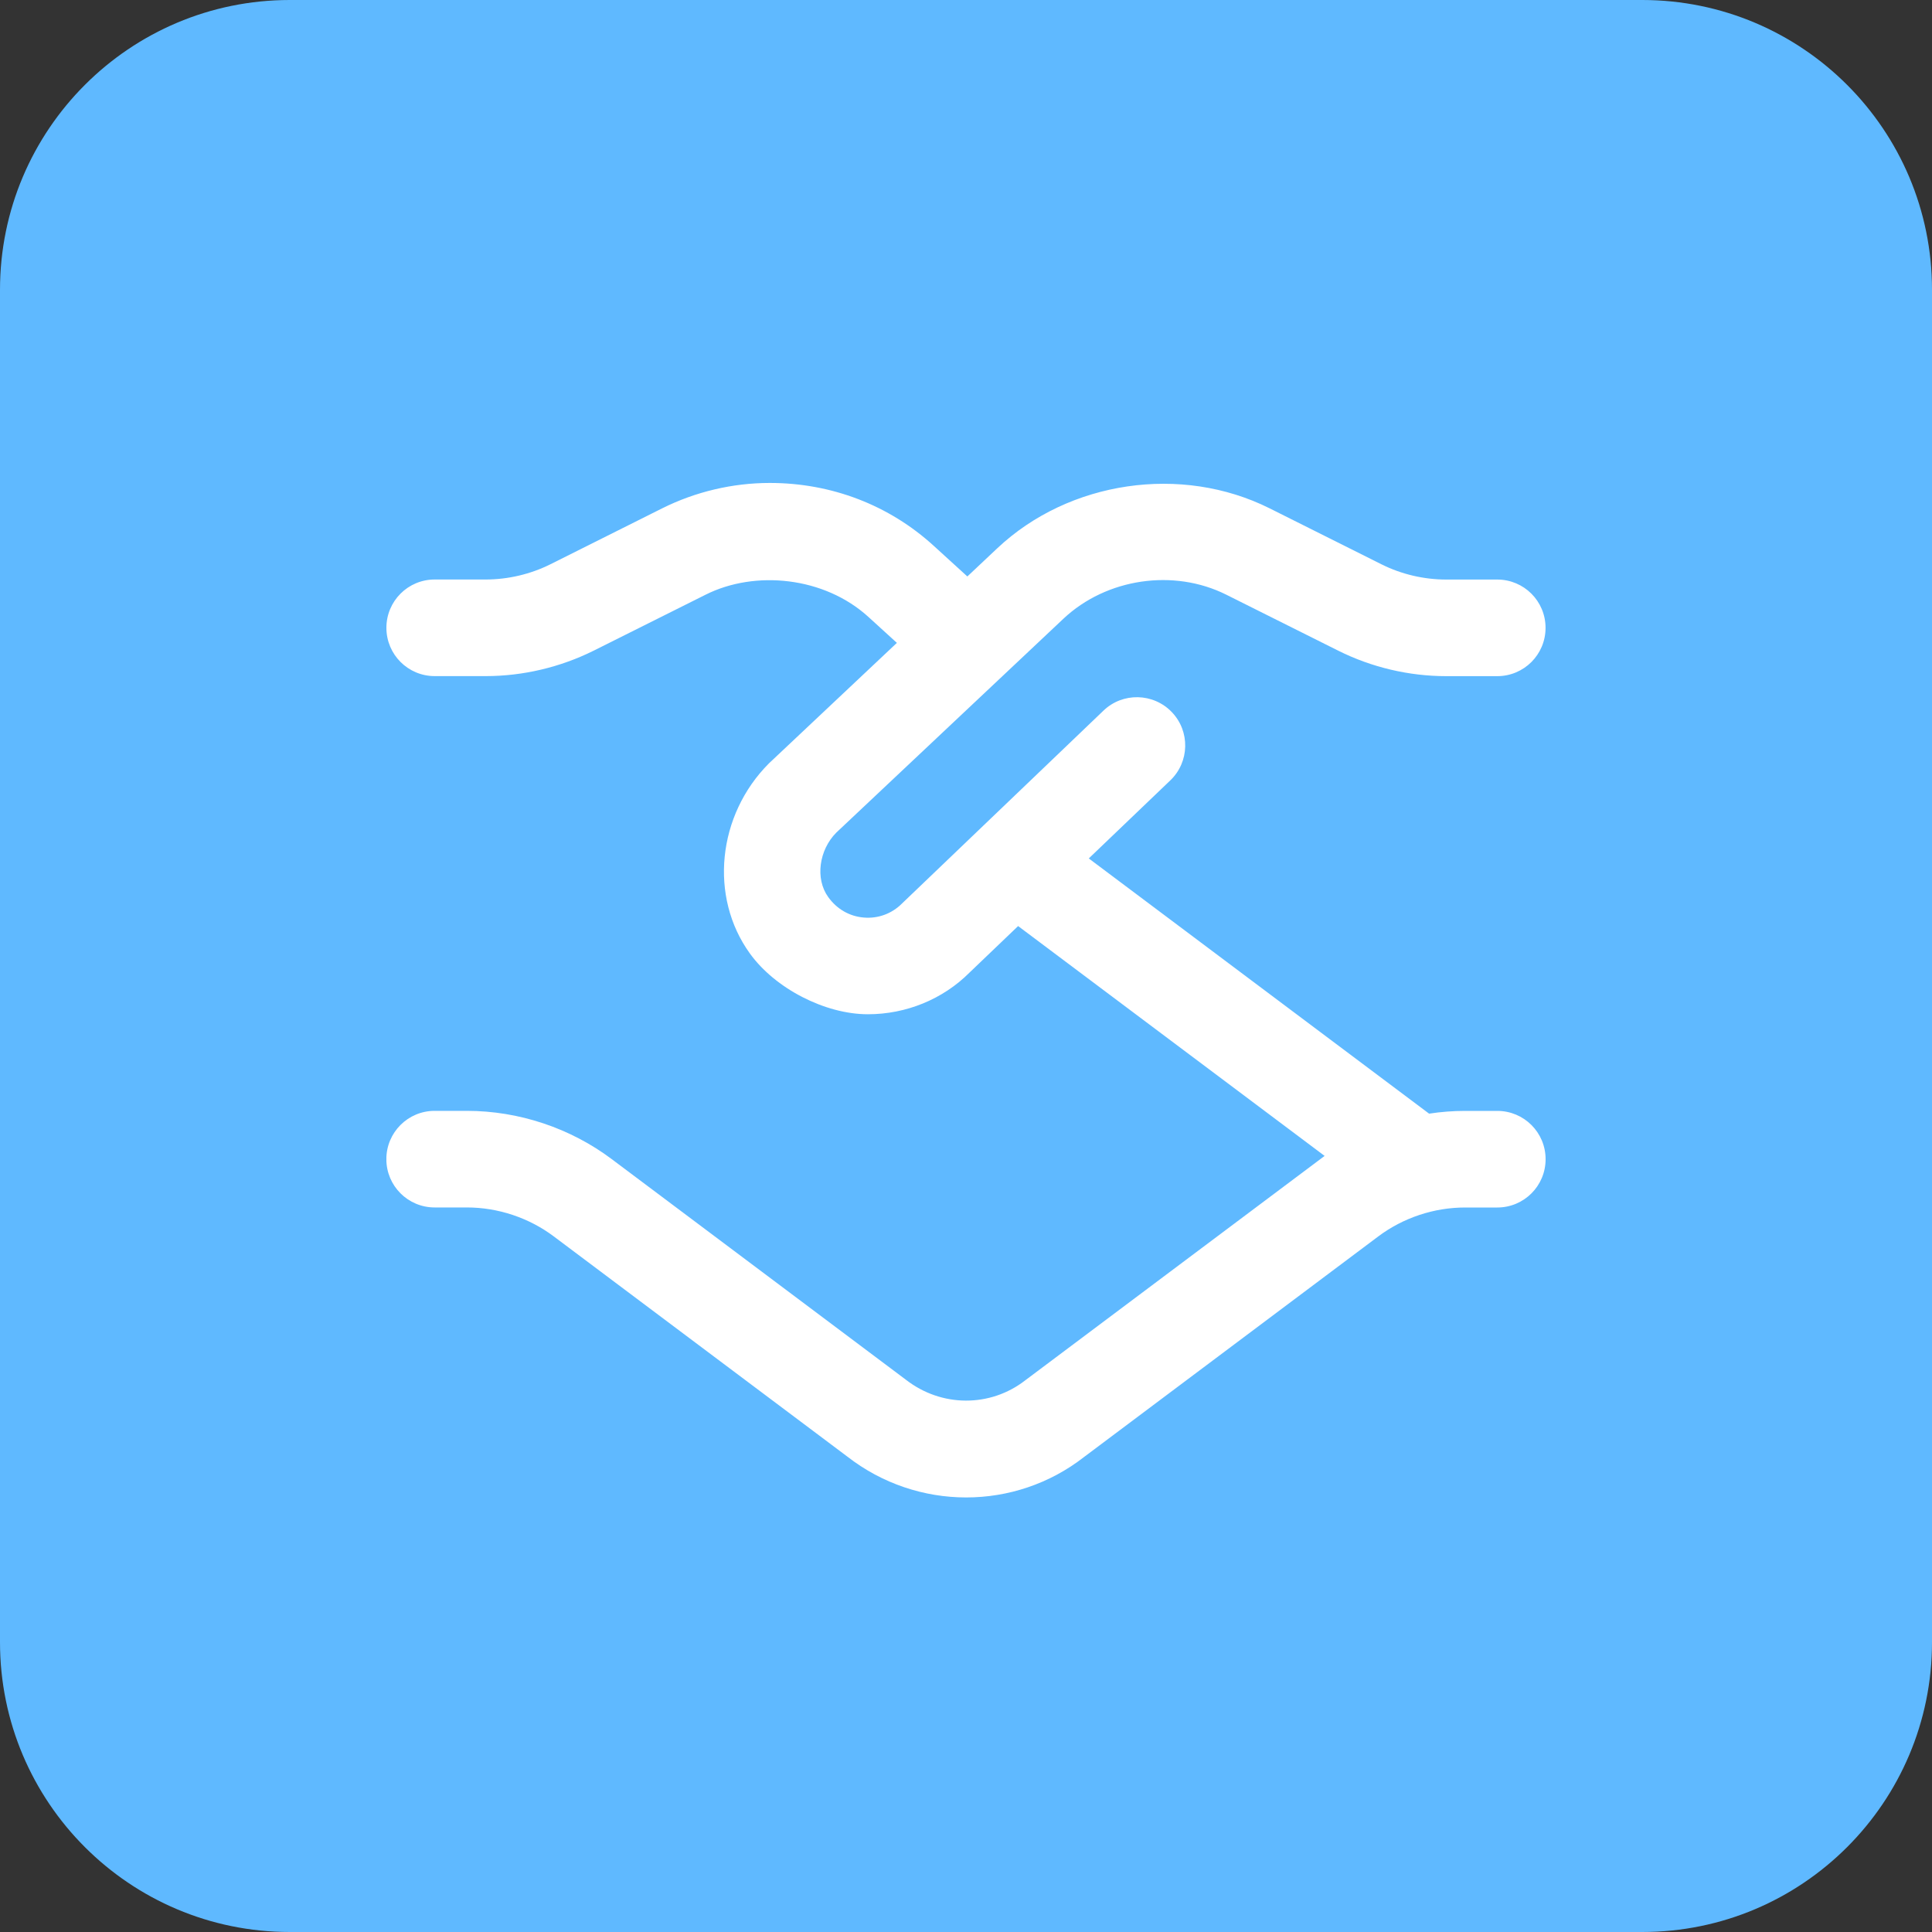
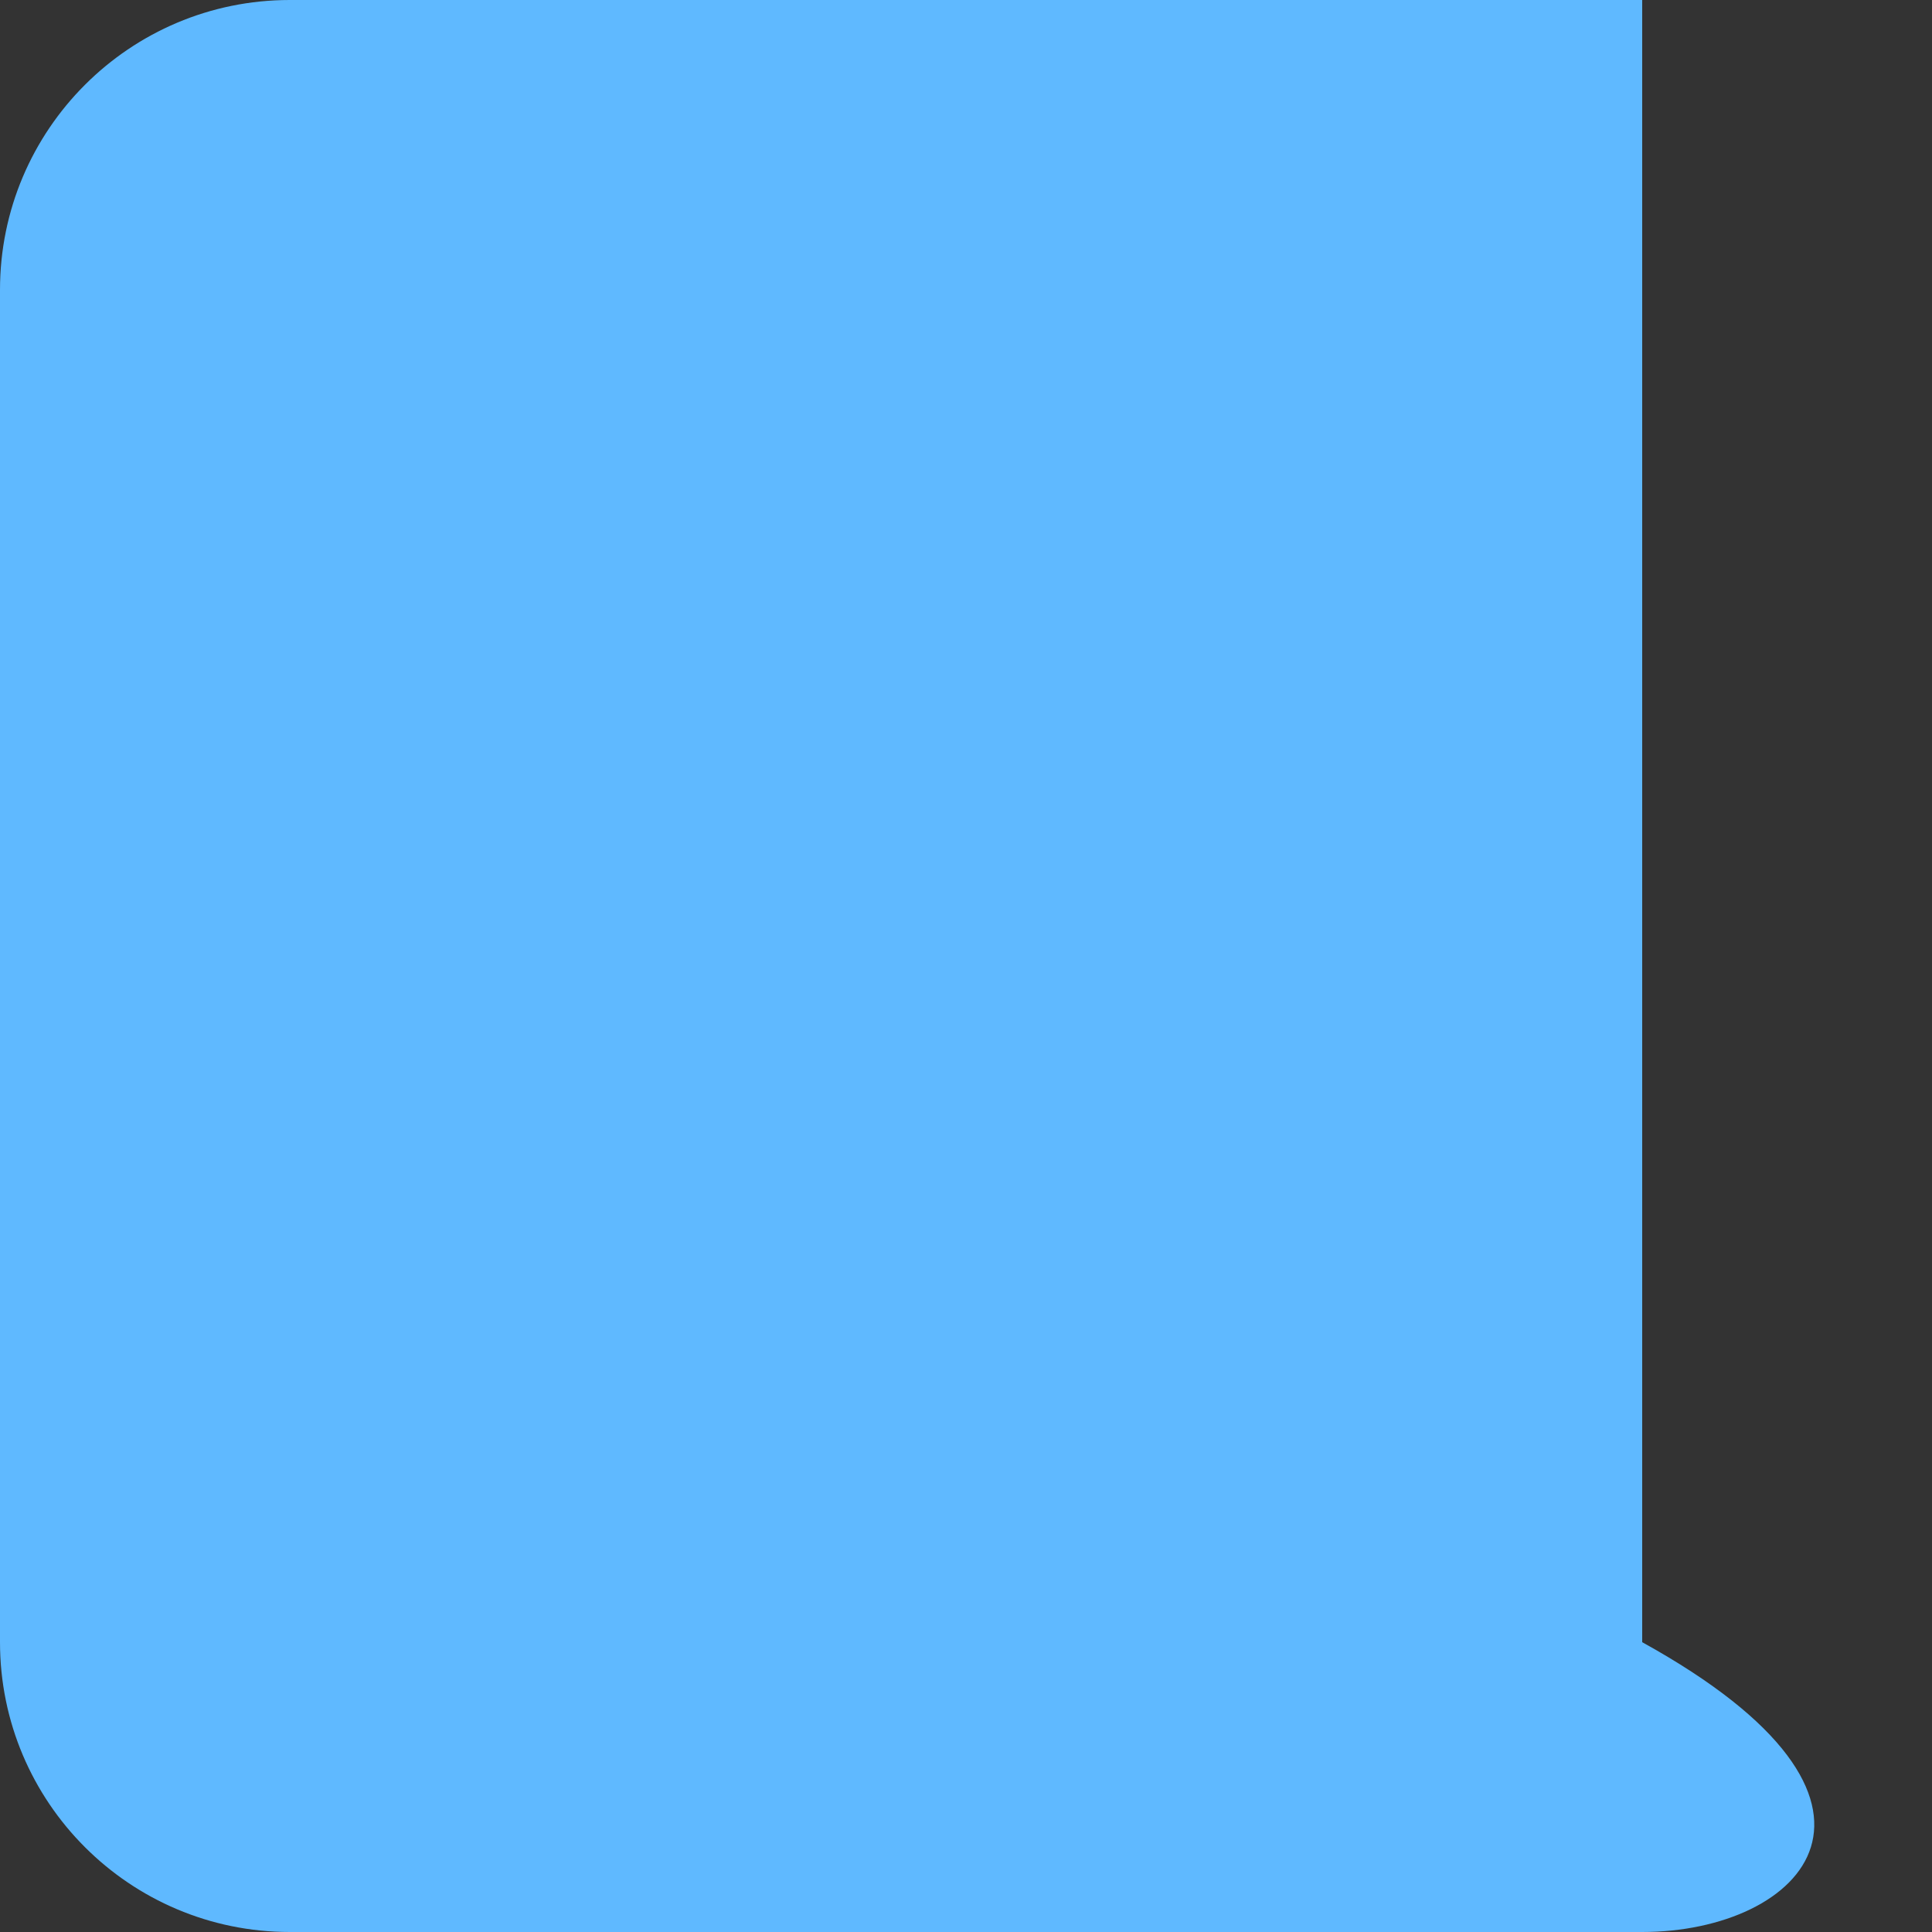
<svg xmlns="http://www.w3.org/2000/svg" width="80" height="80" viewBox="0 0 80 80" fill="none">
  <rect x="0" y="0" width="80" height="80" fill="#333333" stroke="none" />
-   <path d="M0 12C0 5.373 5.373 0 12 0H68C74.627 0 80 5.373 80 12V68C80 74.627 74.627 80 68 80H12C5.373 80 0 74.627 0 68V12Z" fill="url(#paint0_linear_5138_12760)" />
+   <path d="M0 12C0 5.373 5.373 0 12 0H68V68C80 74.627 74.627 80 68 80H12C5.373 80 0 74.627 0 68V12Z" fill="url(#paint0_linear_5138_12760)" />
  <g clip-path="url(#clip0_5138_12760)">
-     <path d="M62 46H60.666C60.166 46 59.67 46.038 59.176 46.114L45.084 35.546L48.46 32.314C49.258 31.55 49.286 30.282 48.522 29.486C47.756 28.688 46.488 28.662 45.694 29.424L37.348 37.414C36.932 37.83 36.366 38.044 35.772 37.994C35.176 37.946 34.652 37.644 34.294 37.144C33.746 36.384 33.914 35.194 34.63 34.476L44.036 25.618C45.818 23.944 48.604 23.534 50.784 24.628L55.416 26.944C56.796 27.634 58.344 27.998 59.886 27.998H61.998C63.104 27.998 63.998 27.104 63.998 25.998C63.998 24.892 63.104 23.998 61.998 23.998H59.886C58.96 23.998 58.03 23.78 57.202 23.366L52.574 21.05C48.926 19.224 44.268 19.902 41.292 22.706L40.056 23.87L38.656 22.594C36.818 20.92 34.438 19.998 31.876 19.998C30.334 19.998 28.796 20.362 27.422 21.048L22.794 23.364C21.964 23.778 21.034 23.996 20.108 23.996H18C16.894 23.996 16 24.89 16 25.996C16 27.102 16.894 27.996 18 27.996H20.112C21.654 27.996 23.202 27.63 24.584 26.942L29.216 24.626C31.26 23.598 34.132 23.876 35.964 25.55L37.138 26.62L31.846 31.604C29.7 33.748 29.358 37.138 31.05 39.48C32.09 40.926 34.156 41.998 35.938 41.998C37.524 41.998 39.046 41.374 40.146 40.272L42.158 38.346L54.85 47.864C54.788 47.908 42.454 57.156 42.454 57.156C41.008 58.28 38.99 58.28 37.514 57.134L25.332 47.998C23.614 46.708 21.482 45.998 19.332 45.998H17.998C16.892 45.998 15.998 46.892 15.998 47.998C15.998 49.104 16.892 49.998 17.998 49.998H19.332C20.622 49.998 21.9 50.424 22.932 51.198L35.086 60.314C36.536 61.442 38.274 62.006 40.008 62.006C41.732 62.006 43.454 61.448 44.882 60.336L57.068 51.2C58.098 50.426 59.376 50 60.666 50H62C63.106 50 64 49.106 64 48C64 46.894 63.106 46 62 46Z" fill="white" />
-   </g>
+     </g>
  <defs>
    <linearGradient id="paint0_linear_5138_12760" x1="40" y1="-1.19209e-06" x2="40" y2="82" gradientUnits="userSpaceOnUse">
      <stop stop-color="#5FB9FF" />
      <stop offset="1" stop-color="#5FB9FF" />
    </linearGradient>
    <clipPath id="clip0_5138_12760">
      <rect width="48" height="48" fill="white" transform="translate(16 16)" />
    </clipPath>
  </defs>
</svg>